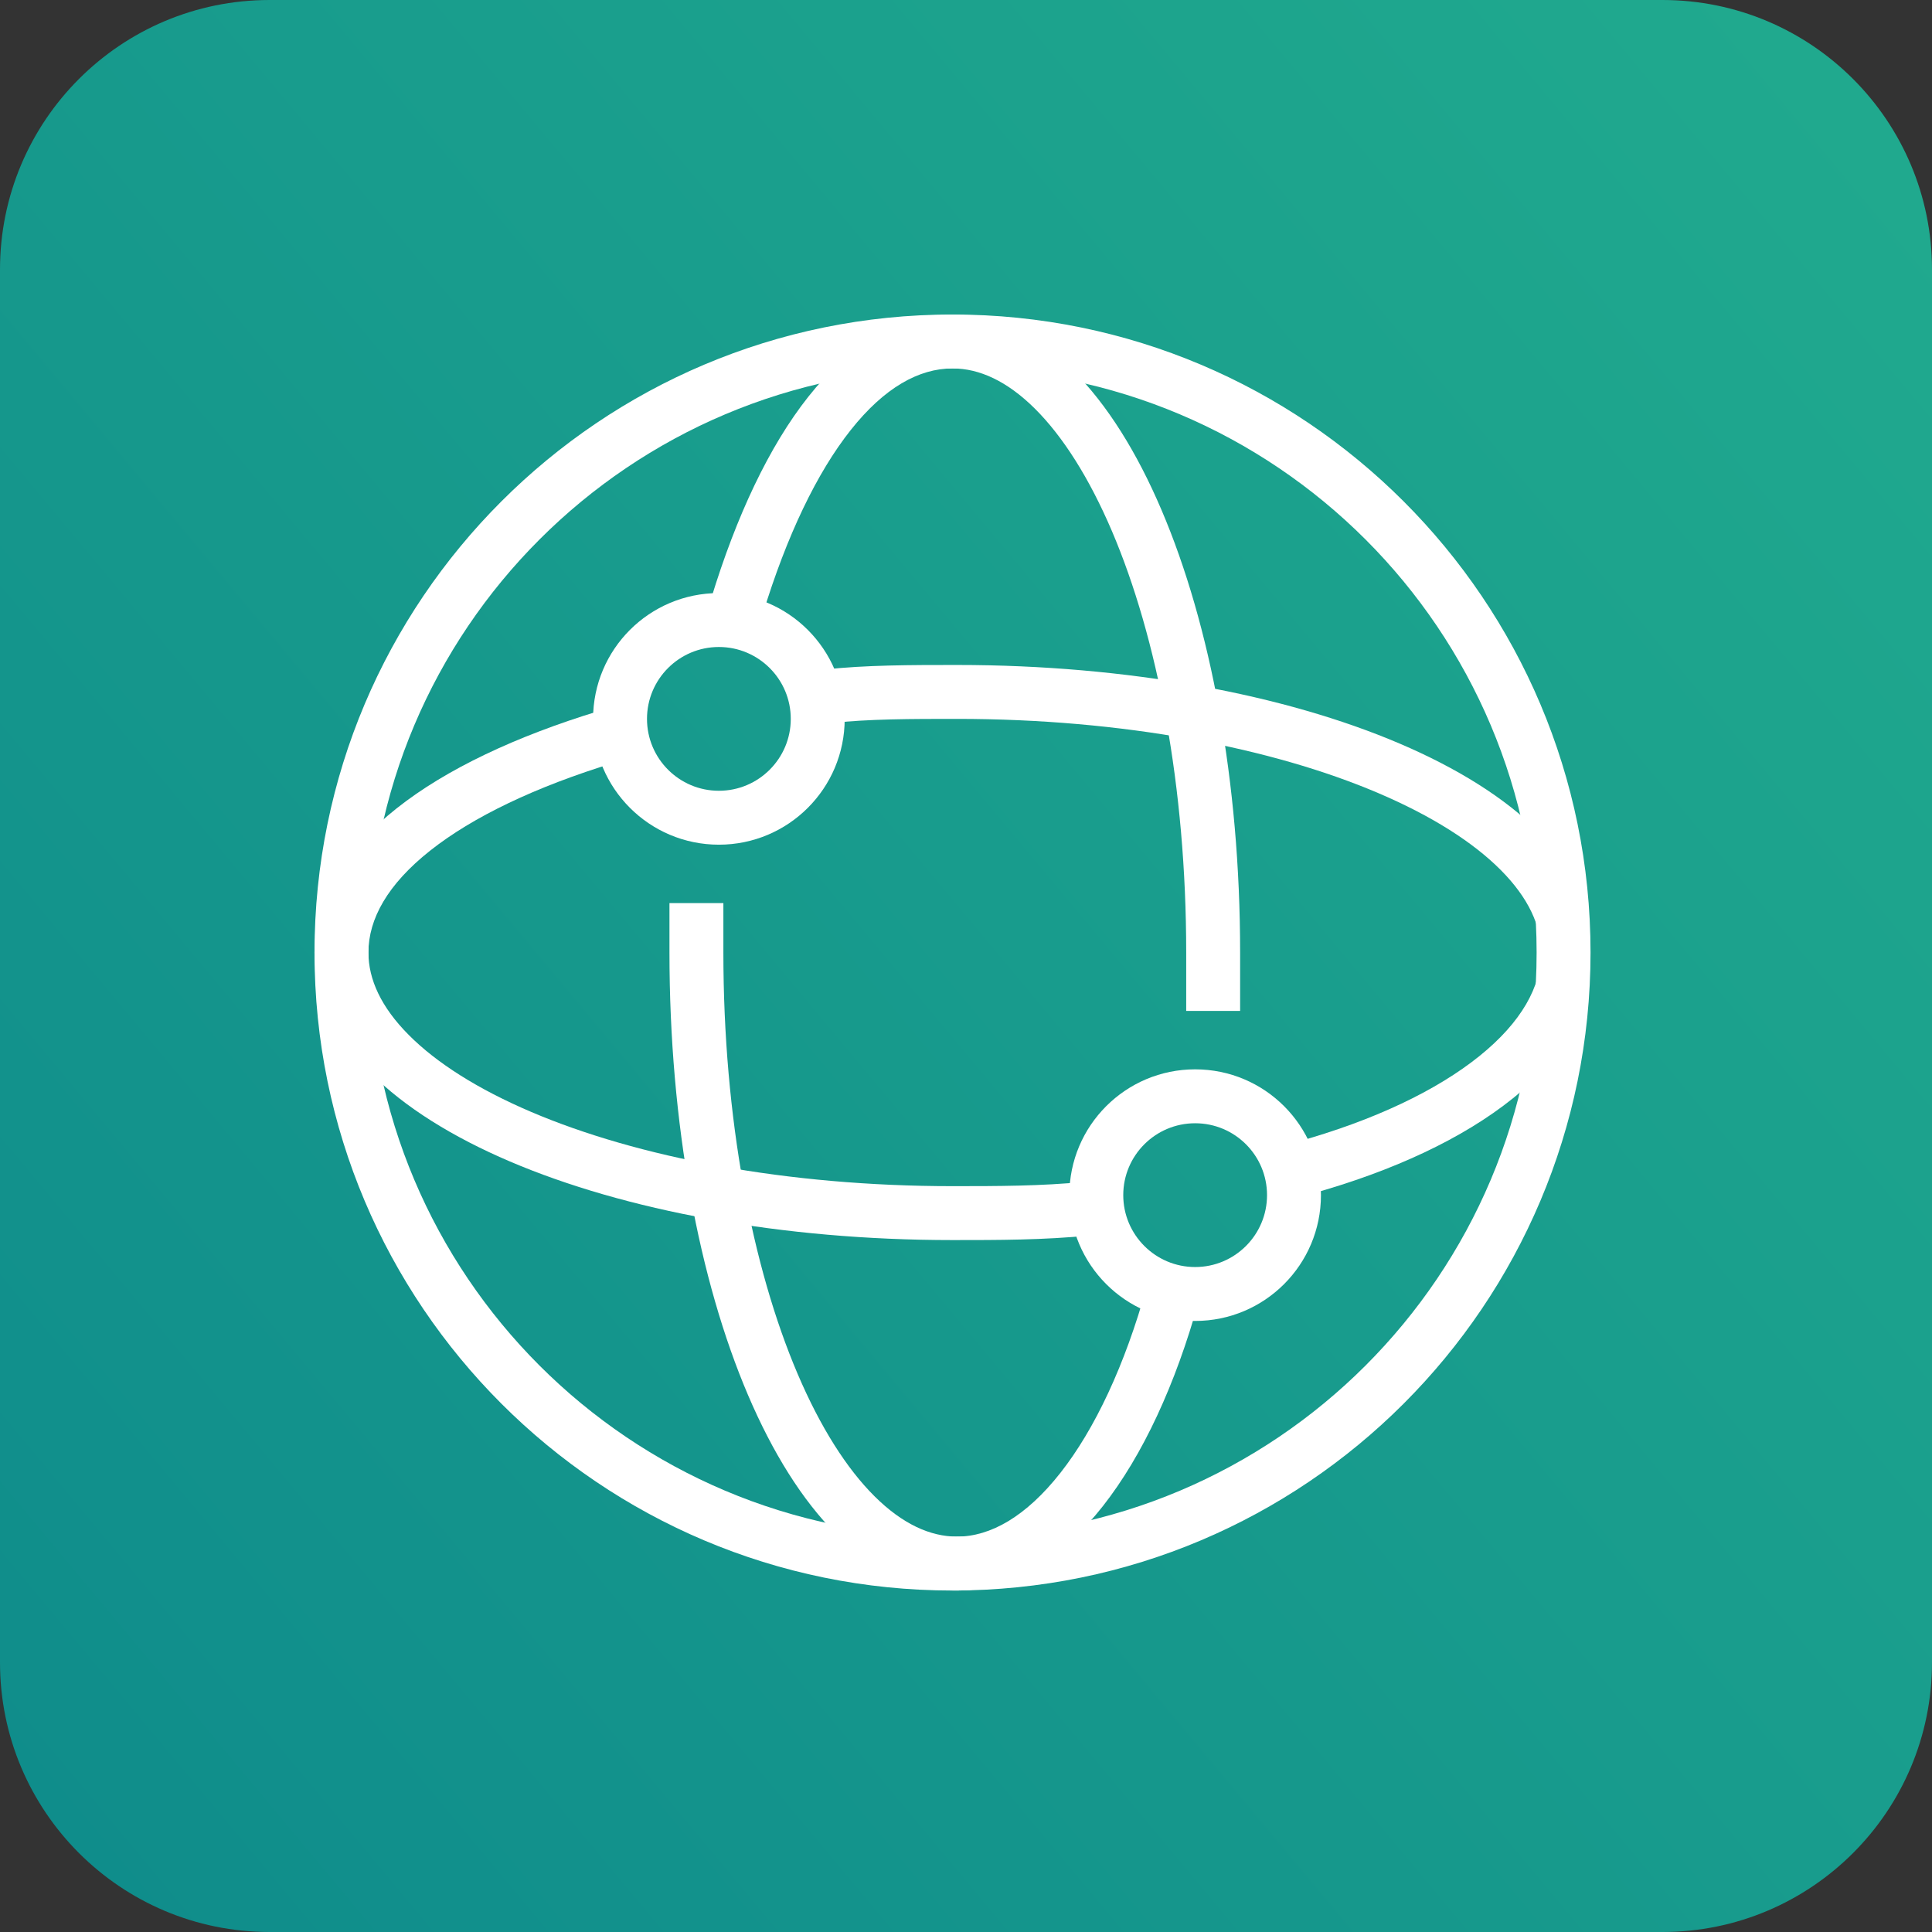
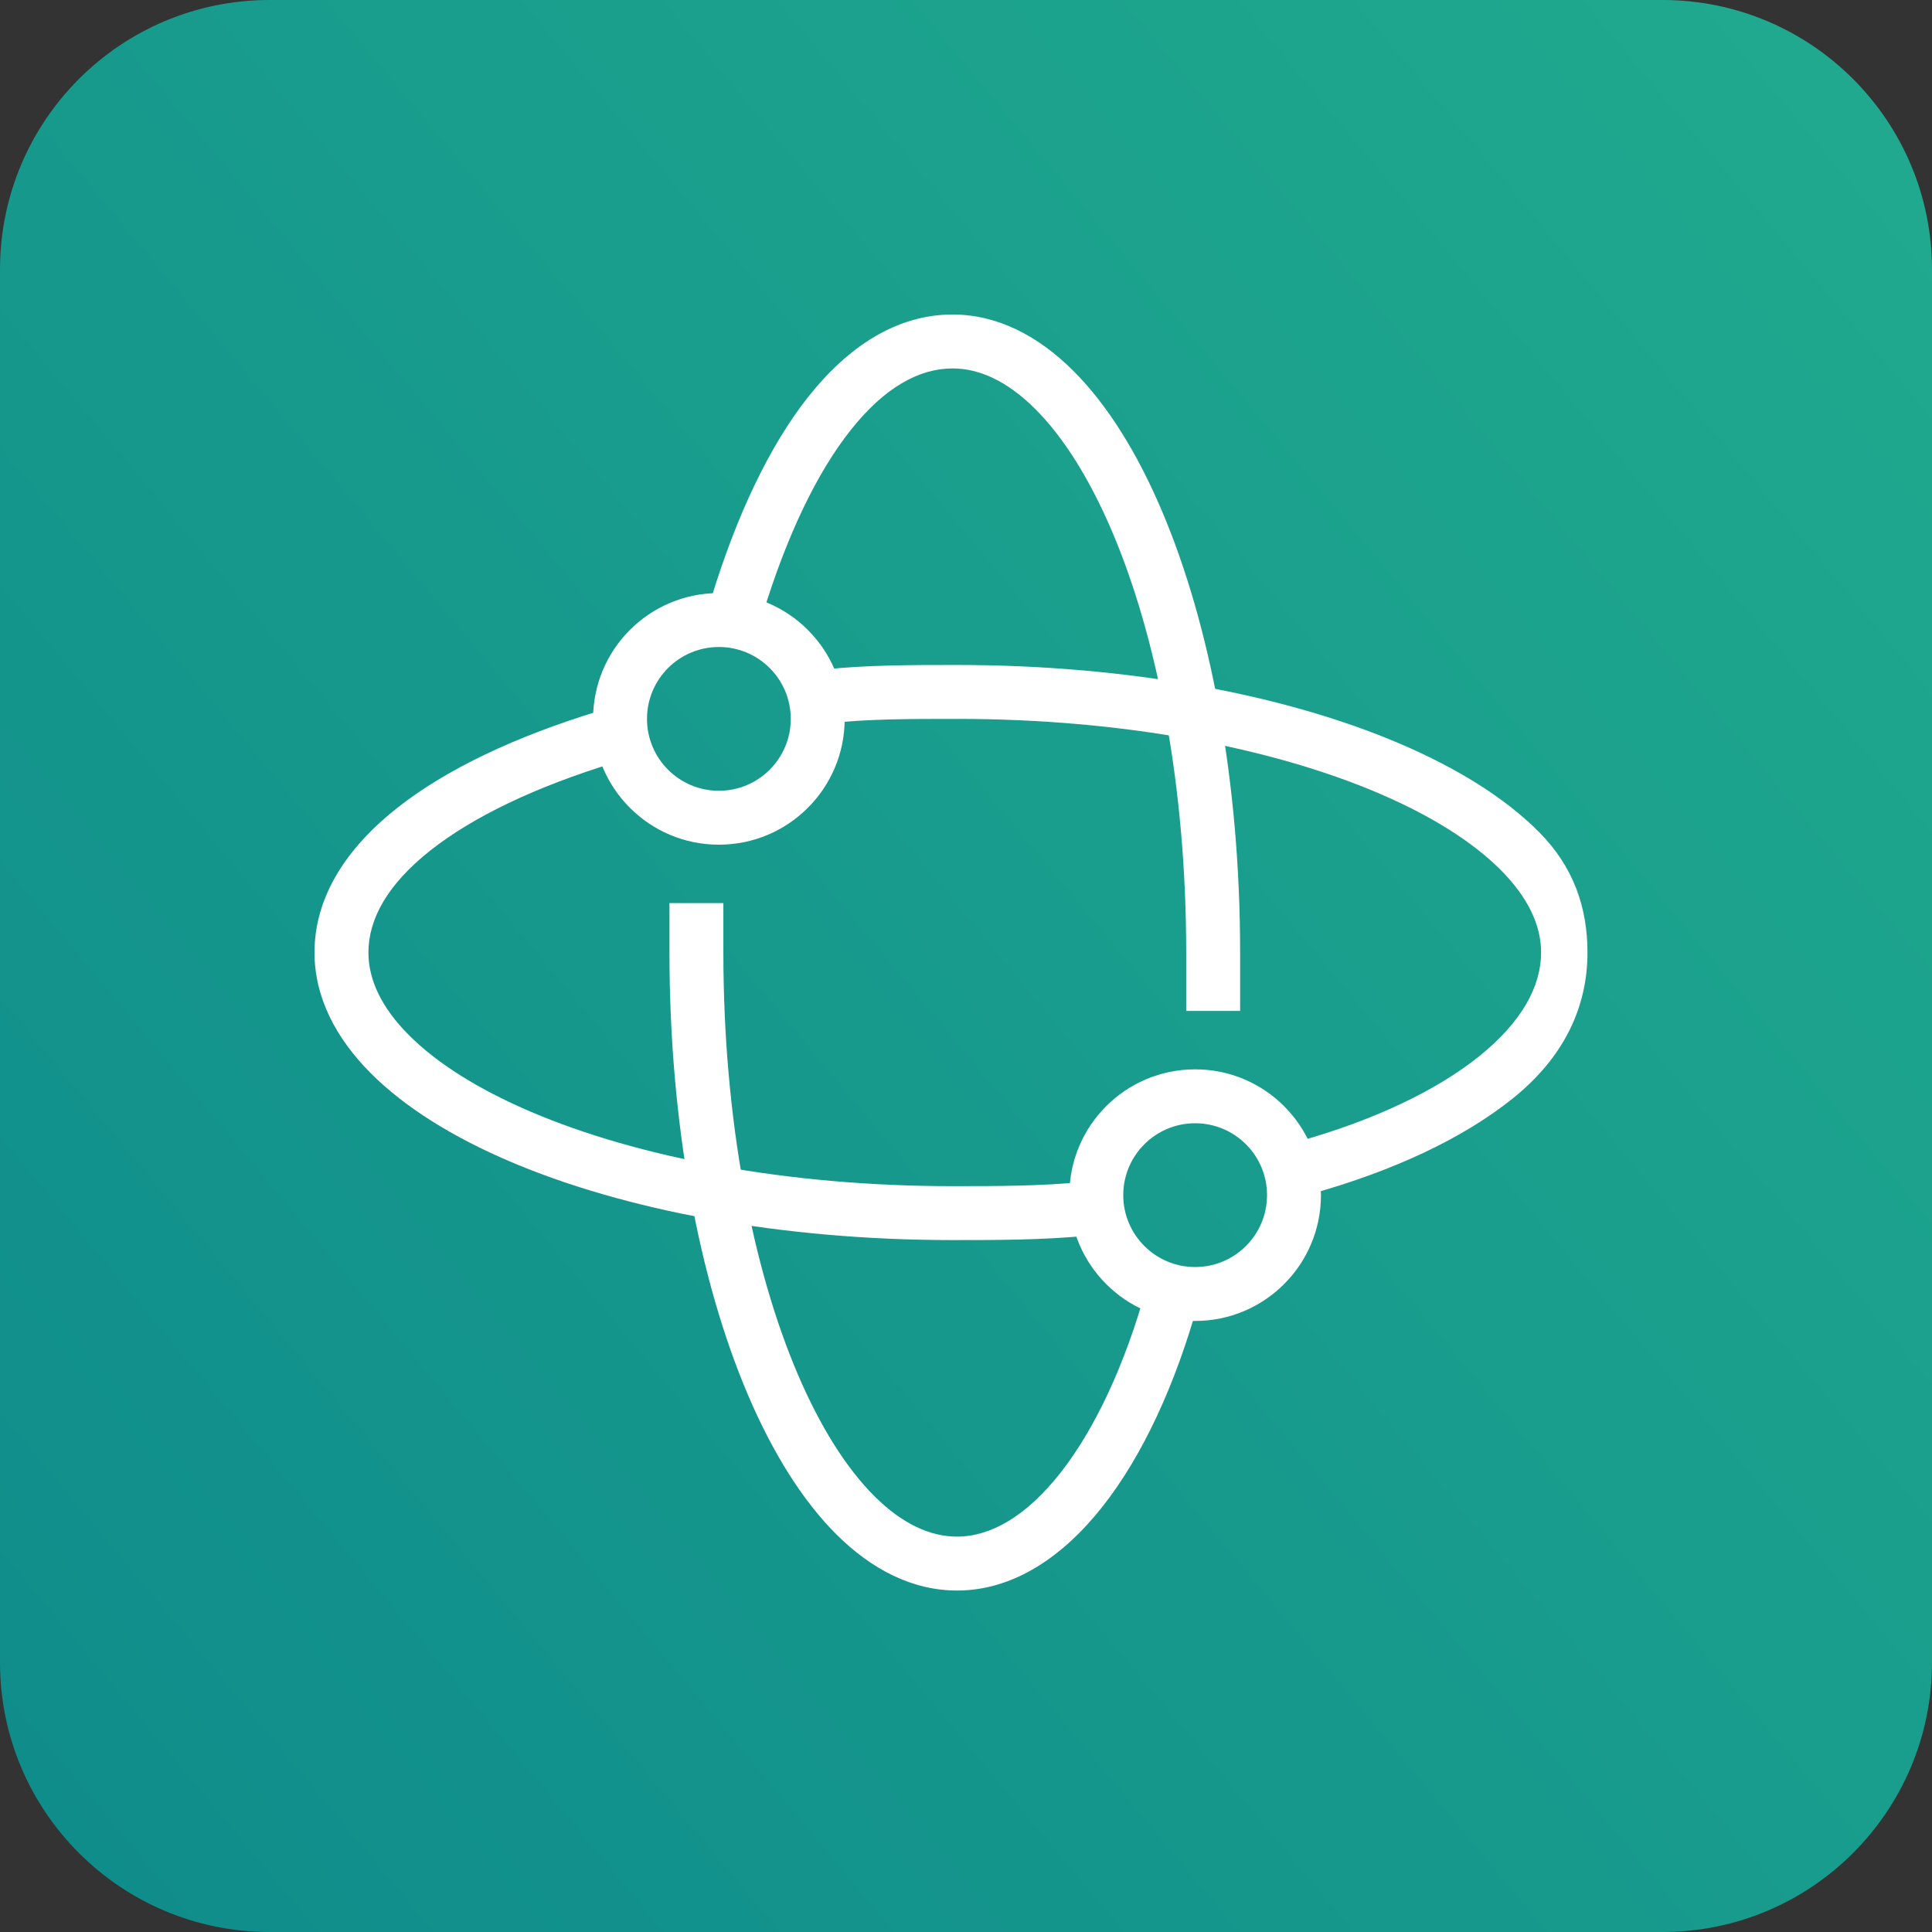
<svg xmlns="http://www.w3.org/2000/svg" width="43" height="43" viewBox="0 0 43 43" fill="none">
  <rect x="0" y="0" width="43" height="43" fill="#333333" stroke="none" />
  <path d="M0 6C0 2.686 2.686 0 6 0H37C40.314 0 43 2.686 43 6V37C43 40.314 40.314 43 37 43H6C2.686 43 0 40.314 0 37V6Z" fill="url(#paint0_linear)" />
-   <path fill-rule="evenodd" clip-rule="evenodd" d="M21.2 8.2C14.02 8.2 8.2 14.02 8.2 21.2C8.2 28.38 14.02 34.2 21.2 34.2C28.38 34.2 34.2 28.38 34.2 21.2C34.2 14.02 28.38 8.2 21.2 8.2ZM7 21.2C7 13.358 13.358 7 21.2 7C29.042 7 35.4 13.358 35.4 21.2C35.4 29.042 29.042 35.4 21.2 35.4C13.358 35.4 7 29.042 7 21.2Z" fill="white" />
  <path fill-rule="evenodd" clip-rule="evenodd" d="M9.573 18.933C8.626 19.683 8.2 20.453 8.2 21.2C8.2 21.796 8.481 22.415 9.096 23.033C9.713 23.655 10.636 24.242 11.823 24.748C14.195 25.759 17.511 26.4 21.2 26.4C22.205 26.4 23.175 26.399 24.14 26.303L24.26 27.497C23.23 27.6 22.205 27.6 21.214 27.6H21.2C17.389 27.6 13.905 26.941 11.352 25.852C10.077 25.308 9.006 24.645 8.245 23.879C7.481 23.11 7 22.204 7 21.2C7 19.948 7.724 18.867 8.827 17.992C9.932 17.116 11.485 16.388 13.325 15.826L13.675 16.974C11.915 17.512 10.518 18.184 9.573 18.933Z" fill="white" />
  <path fill-rule="evenodd" clip-rule="evenodd" d="M21.3 16C20.292 16 19.327 16 18.466 16.096L18.334 14.903C19.267 14.8 20.295 14.8 21.281 14.8L21.3 14.8C25.111 14.8 28.595 15.459 31.148 16.548C32.423 17.092 33.495 17.755 34.256 18.521C35.019 19.289 35.332 20.195 35.332 21.2C35.332 22.448 34.782 23.553 33.676 24.442C32.568 25.334 31.011 26.064 29.161 26.578L28.84 25.422C30.59 24.936 31.982 24.265 32.924 23.507C33.869 22.747 34.3 21.952 34.3 21.2C34.3 20.604 34.019 19.985 33.404 19.366C32.787 18.745 31.864 18.158 30.677 17.652C28.305 16.64 24.989 16 21.3 16Z" fill="white" />
  <path fill-rule="evenodd" clip-rule="evenodd" d="M18.933 9.573C18.184 10.518 17.512 11.915 16.974 13.675L15.827 13.325C16.389 11.485 17.117 9.932 17.993 8.827C18.868 7.724 19.948 7 21.201 7C22.205 7 23.111 7.481 23.88 8.245C24.646 9.006 25.309 10.077 25.852 11.352C26.941 13.905 27.601 17.389 27.601 21.2V22.5H26.401V21.2C26.401 17.511 25.76 14.195 24.749 11.823C24.242 10.636 23.655 9.713 23.034 9.096C22.415 8.481 21.796 8.2 21.201 8.2C20.453 8.2 19.683 8.626 18.933 9.573Z" fill="white" />
  <path fill-rule="evenodd" clip-rule="evenodd" d="M16.1 21.2C16.1 24.889 16.741 28.205 17.752 30.577C18.258 31.764 18.845 32.687 19.466 33.304C20.085 33.919 20.704 34.2 21.3 34.2C22.043 34.2 22.837 33.754 23.603 32.779C24.364 31.811 25.035 30.391 25.522 28.64L26.678 28.961C26.165 30.809 25.436 32.389 24.547 33.521C23.663 34.646 22.557 35.4 21.3 35.4C20.295 35.4 19.389 34.919 18.621 34.156C17.855 33.394 17.192 32.323 16.648 31.048C15.559 28.495 14.9 25.011 14.9 21.2V20.1H16.1V21.2Z" fill="white" />
  <path fill-rule="evenodd" clip-rule="evenodd" d="M26.6 25C25.717 25 25 25.716 25 26.6C25 27.483 25.717 28.2 26.6 28.2C27.484 28.2 28.2 27.483 28.2 26.6C28.2 25.716 27.484 25 26.6 25ZM23.8 26.6C23.8 25.053 25.054 23.8 26.6 23.8C28.147 23.8 29.4 25.053 29.4 26.6C29.4 28.146 28.147 29.4 26.6 29.4C25.054 29.4 23.8 28.146 23.8 26.6Z" fill="white" />
  <path fill-rule="evenodd" clip-rule="evenodd" d="M16 14.4C15.116 14.4 14.4 15.116 14.4 16C14.4 16.883 15.116 17.6 16 17.6C16.883 17.6 17.6 16.883 17.6 16C17.6 15.116 16.883 14.4 16 14.4ZM13.2 16C13.2 14.453 14.453 13.2 16 13.2C17.546 13.2 18.8 14.453 18.8 16C18.8 17.546 17.546 18.8 16 18.8C14.453 18.8 13.2 17.546 13.2 16Z" fill="white" />
  <defs>
    <linearGradient id="paint0_linear" x1="-37" y1="74.5" x2="47.5" y2="4" gradientUnits="userSpaceOnUse">
      <stop stop-color="#007389" />
      <stop offset="1" stop-color="#21AB8E" />
    </linearGradient>
  </defs>
</svg>